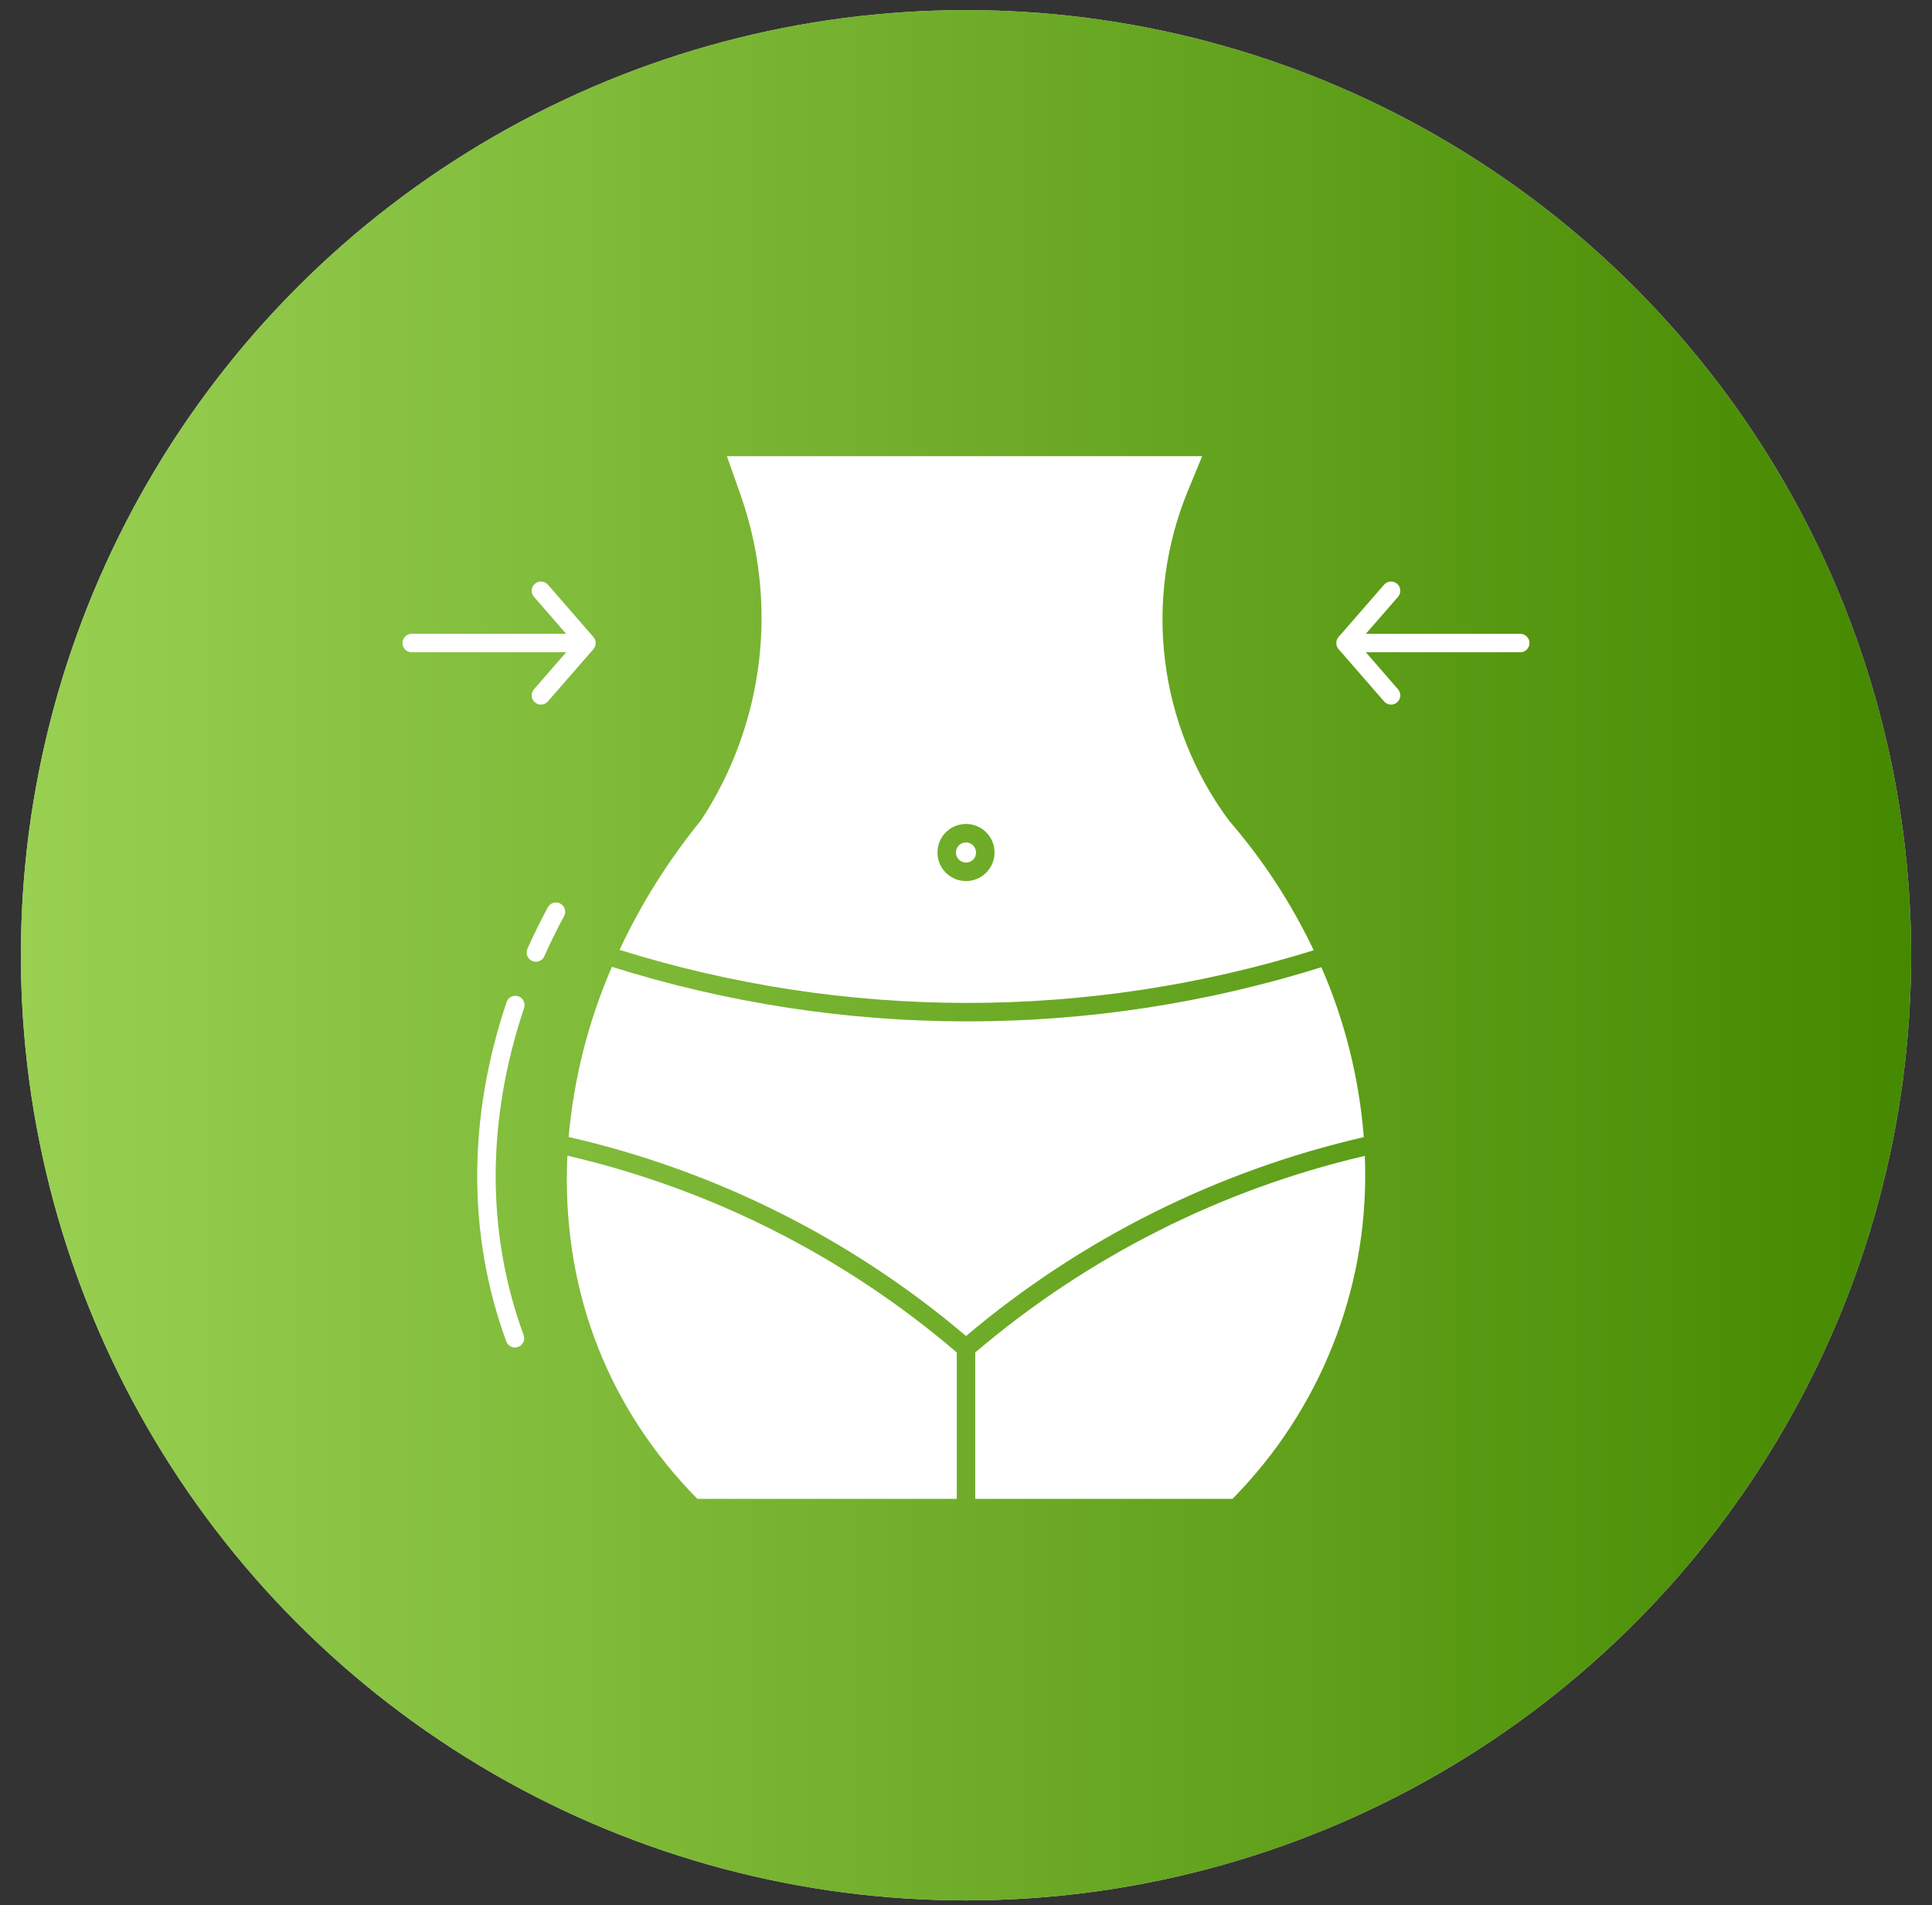
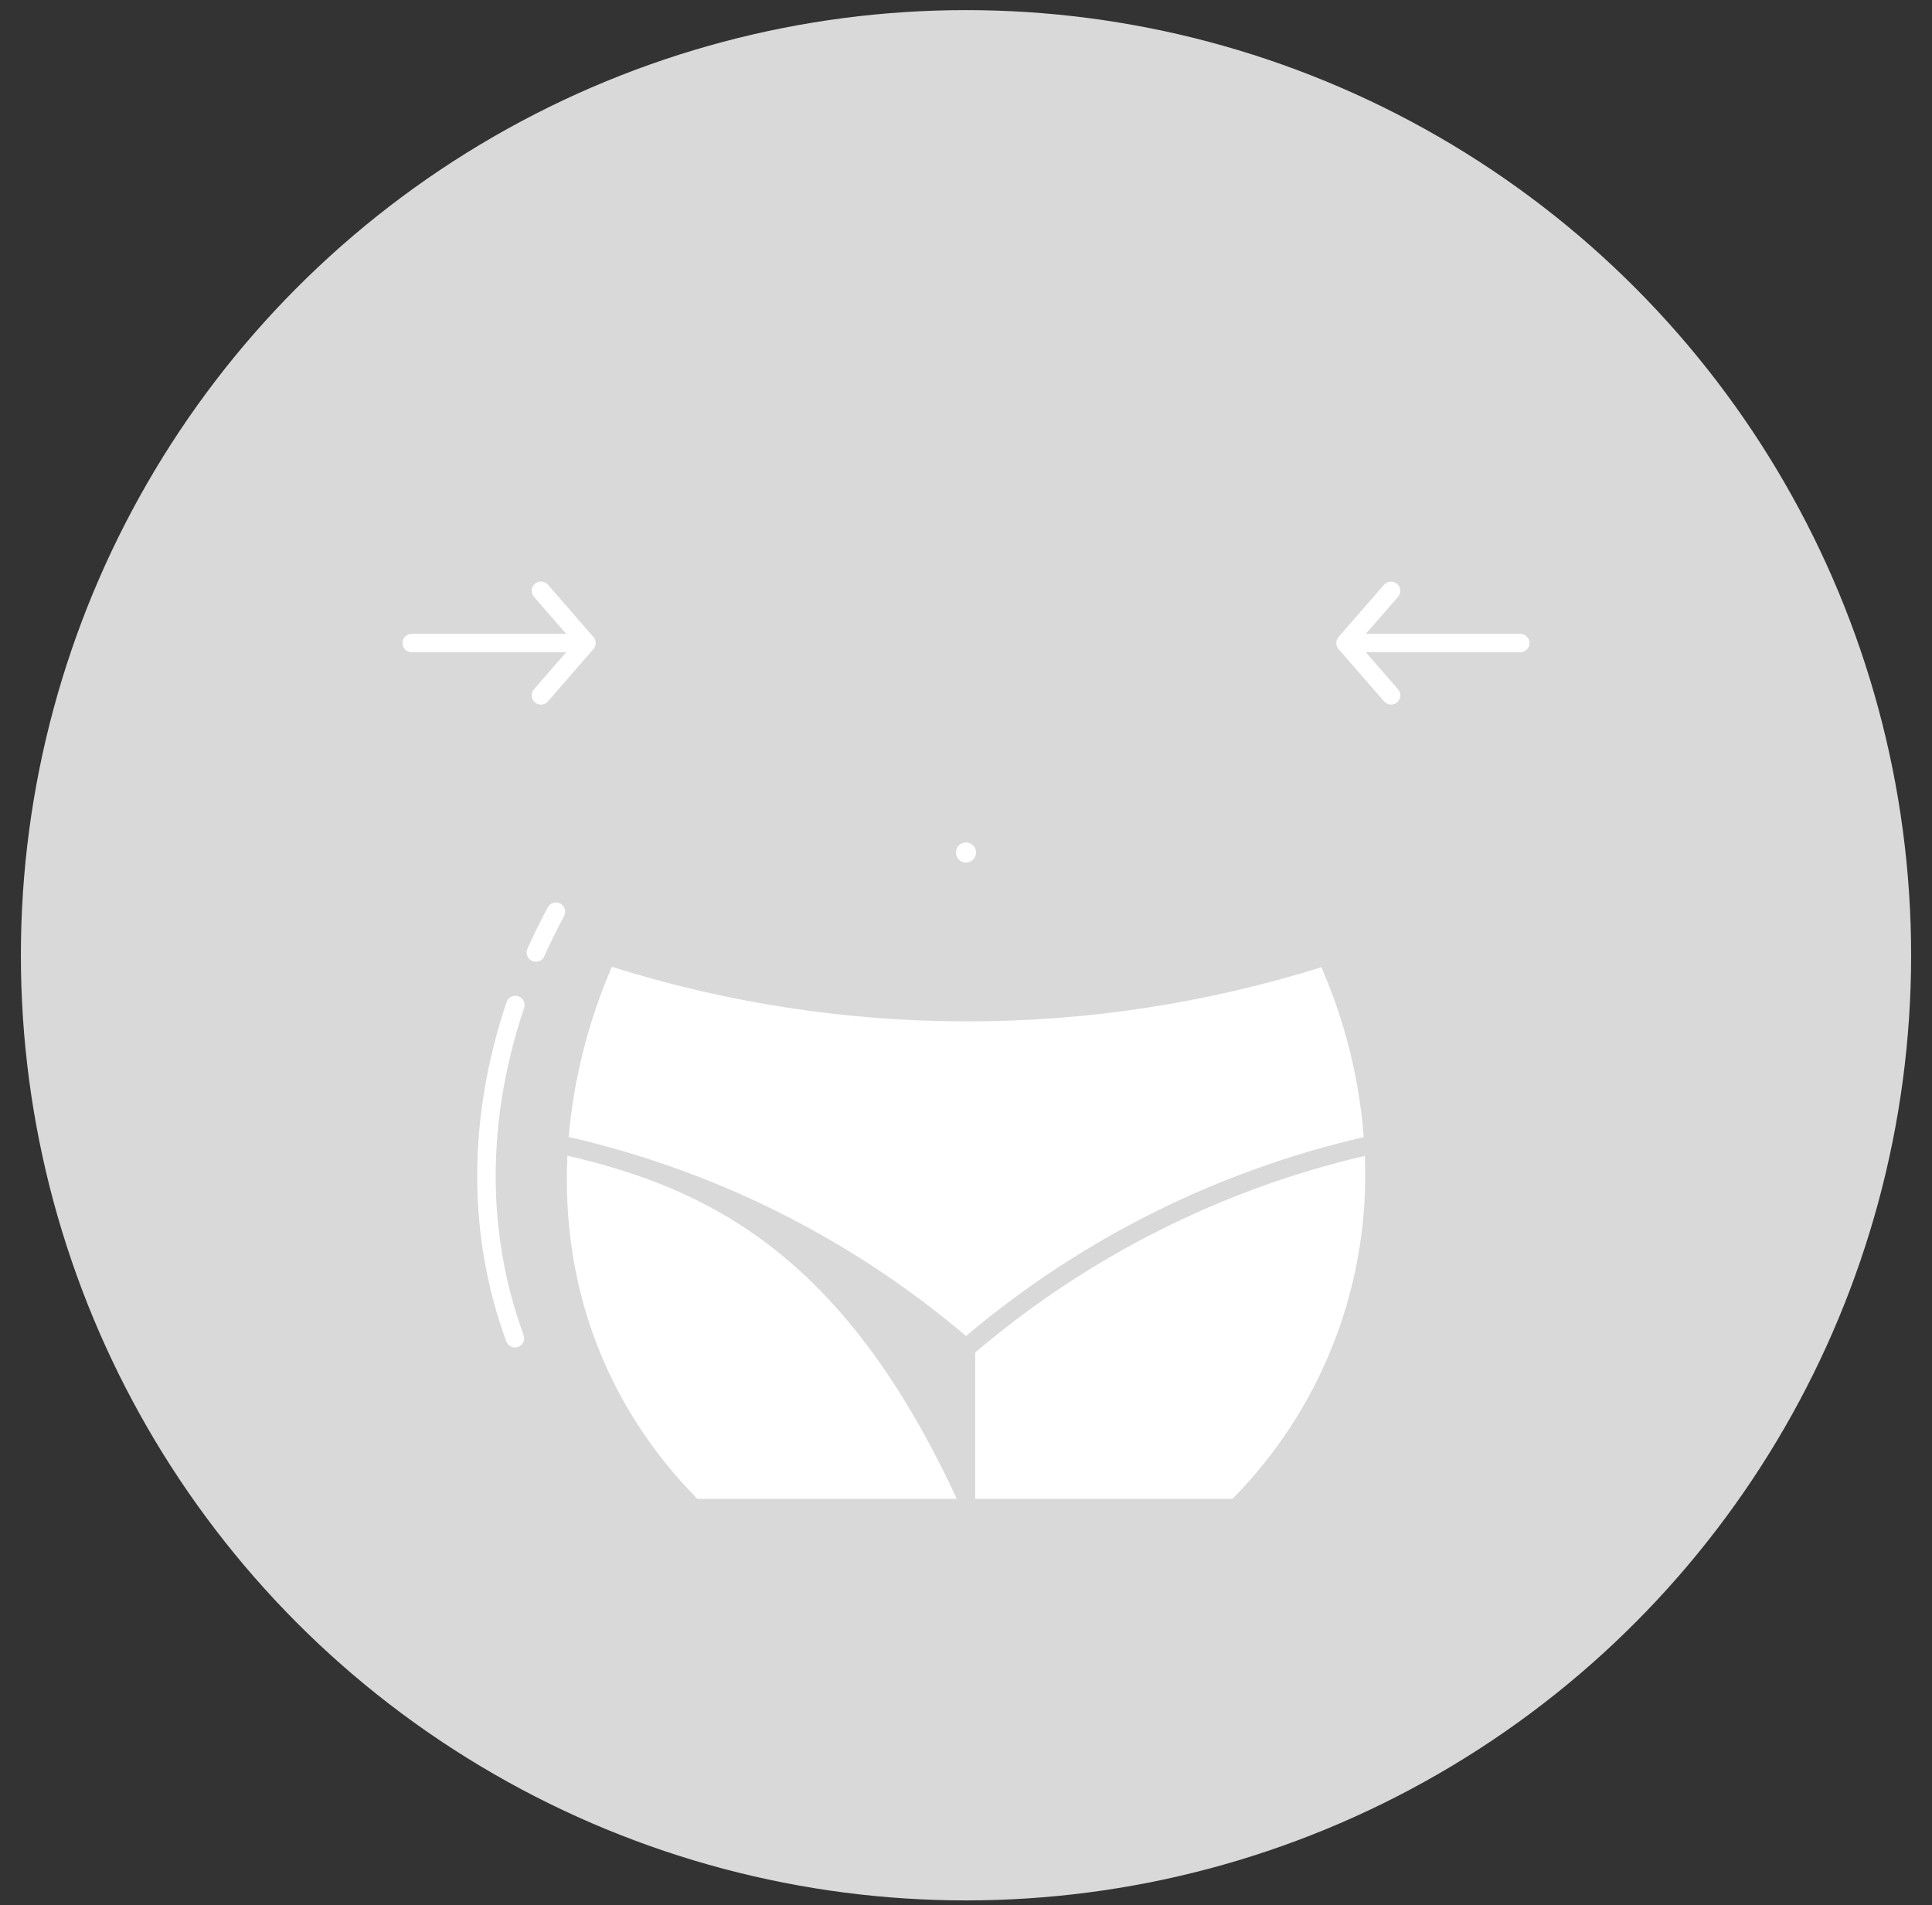
<svg xmlns="http://www.w3.org/2000/svg" width="72" height="71" viewBox="0 0 72 71" fill="none">
  <rect x="0" y="0" width="72" height="71" fill="#333333" stroke="none" />
  <circle cx="36" cy="35.599" r="35.222" fill="#D9D9D9" />
-   <circle cx="36" cy="35.599" r="35.222" fill="url(#paint0_linear_1578_13603)" />
-   <path d="M35.656 55.856V50.401C31.479 46.825 26.501 44.309 21.145 43.067C21.137 43.229 21.131 43.391 21.128 43.552C21.029 48.275 22.709 52.526 25.988 55.856H35.656Z" fill="white" />
-   <path d="M26.133 30.557C26.126 30.567 26.119 30.576 26.112 30.585C24.911 32.06 23.895 33.676 23.088 35.398C27.267 36.704 31.619 37.37 35.998 37.375H36.047C40.425 37.375 44.778 36.714 48.958 35.413C48.131 33.672 47.073 32.051 45.812 30.593C45.807 30.587 45.802 30.58 45.797 30.573C43.17 27.028 42.591 22.367 44.271 18.287L44.801 17H27.09L27.596 18.436C29.025 22.483 28.484 26.966 26.133 30.557H26.133ZM36 30.705C36.588 30.705 37.064 31.182 37.064 31.769C37.064 32.357 36.588 32.833 36 32.834C35.413 32.834 34.936 32.357 34.936 31.77V31.77C34.937 31.182 35.413 30.706 36 30.705Z" fill="white" />
+   <path d="M35.656 55.856C31.479 46.825 26.501 44.309 21.145 43.067C21.137 43.229 21.131 43.391 21.128 43.552C21.029 48.275 22.709 52.526 25.988 55.856H35.656Z" fill="white" />
  <path d="M50.864 43.074C45.509 44.324 40.531 46.837 36.344 50.401V55.857H45.93C49.18 52.567 50.964 48.104 50.874 43.48C50.872 43.345 50.869 43.209 50.864 43.074Z" fill="white" />
  <path d="M36.047 38.063H35.996C31.521 38.059 27.073 37.373 22.804 36.03C21.93 38.044 21.385 40.184 21.191 42.371C26.651 43.618 31.731 46.163 36.001 49.788C40.281 46.173 45.363 43.632 50.824 42.377C50.654 40.193 50.121 38.052 49.244 36.044C44.973 37.383 40.523 38.064 36.047 38.063Z" fill="white" />
  <path d="M36 32.145C36.207 32.145 36.375 31.977 36.375 31.77C36.375 31.562 36.207 31.394 36 31.394C35.793 31.394 35.624 31.562 35.624 31.77C35.624 31.977 35.793 32.145 36 32.145Z" fill="white" />
  <path d="M19.315 37.127C19.135 37.066 18.94 37.163 18.879 37.343C17.423 41.674 17.419 46.047 18.868 49.99C18.934 50.169 19.131 50.261 19.31 50.195C19.488 50.129 19.58 49.931 19.514 49.753C18.12 45.959 18.126 41.743 19.532 37.563C19.592 37.383 19.495 37.188 19.315 37.127Z" fill="white" />
  <path d="M19.97 35.841C20.106 35.842 20.229 35.762 20.285 35.637C20.509 35.134 20.757 34.63 21.022 34.139C21.112 33.972 21.05 33.763 20.882 33.673C20.715 33.582 20.506 33.645 20.416 33.812C20.143 34.318 19.887 34.838 19.656 35.356C19.578 35.53 19.656 35.734 19.83 35.811C19.874 35.831 19.922 35.841 19.97 35.841L19.97 35.841Z" fill="white" />
  <path d="M56.656 23.62H50.901L52.101 22.241C52.225 22.098 52.21 21.88 52.067 21.756C51.923 21.631 51.706 21.646 51.581 21.789L49.885 23.738C49.772 23.868 49.772 24.061 49.885 24.19L51.581 26.139C51.706 26.283 51.924 26.298 52.067 26.173C52.21 26.048 52.225 25.831 52.101 25.687L50.901 24.308H56.656C56.846 24.308 57 24.154 57 23.964C57 23.774 56.846 23.62 56.656 23.62Z" fill="white" />
  <path d="M19.899 25.687C19.774 25.831 19.79 26.048 19.933 26.173C20.076 26.298 20.294 26.283 20.419 26.139L22.115 24.19C22.228 24.061 22.228 23.868 22.115 23.738L20.419 21.789C20.294 21.646 20.076 21.631 19.933 21.756C19.79 21.88 19.774 22.098 19.899 22.241L21.099 23.62H15.344C15.154 23.62 15 23.774 15 23.964C15 24.154 15.154 24.308 15.344 24.308H21.099L19.899 25.687Z" fill="white" />
  <defs>
    <linearGradient id="paint0_linear_1578_13603" x1="0.777" y1="35.599" x2="71.222" y2="35.599" gradientUnits="userSpaceOnUse">
      <stop stop-color="#99D052" />
      <stop offset="1" stop-color="#458900" />
    </linearGradient>
  </defs>
</svg>